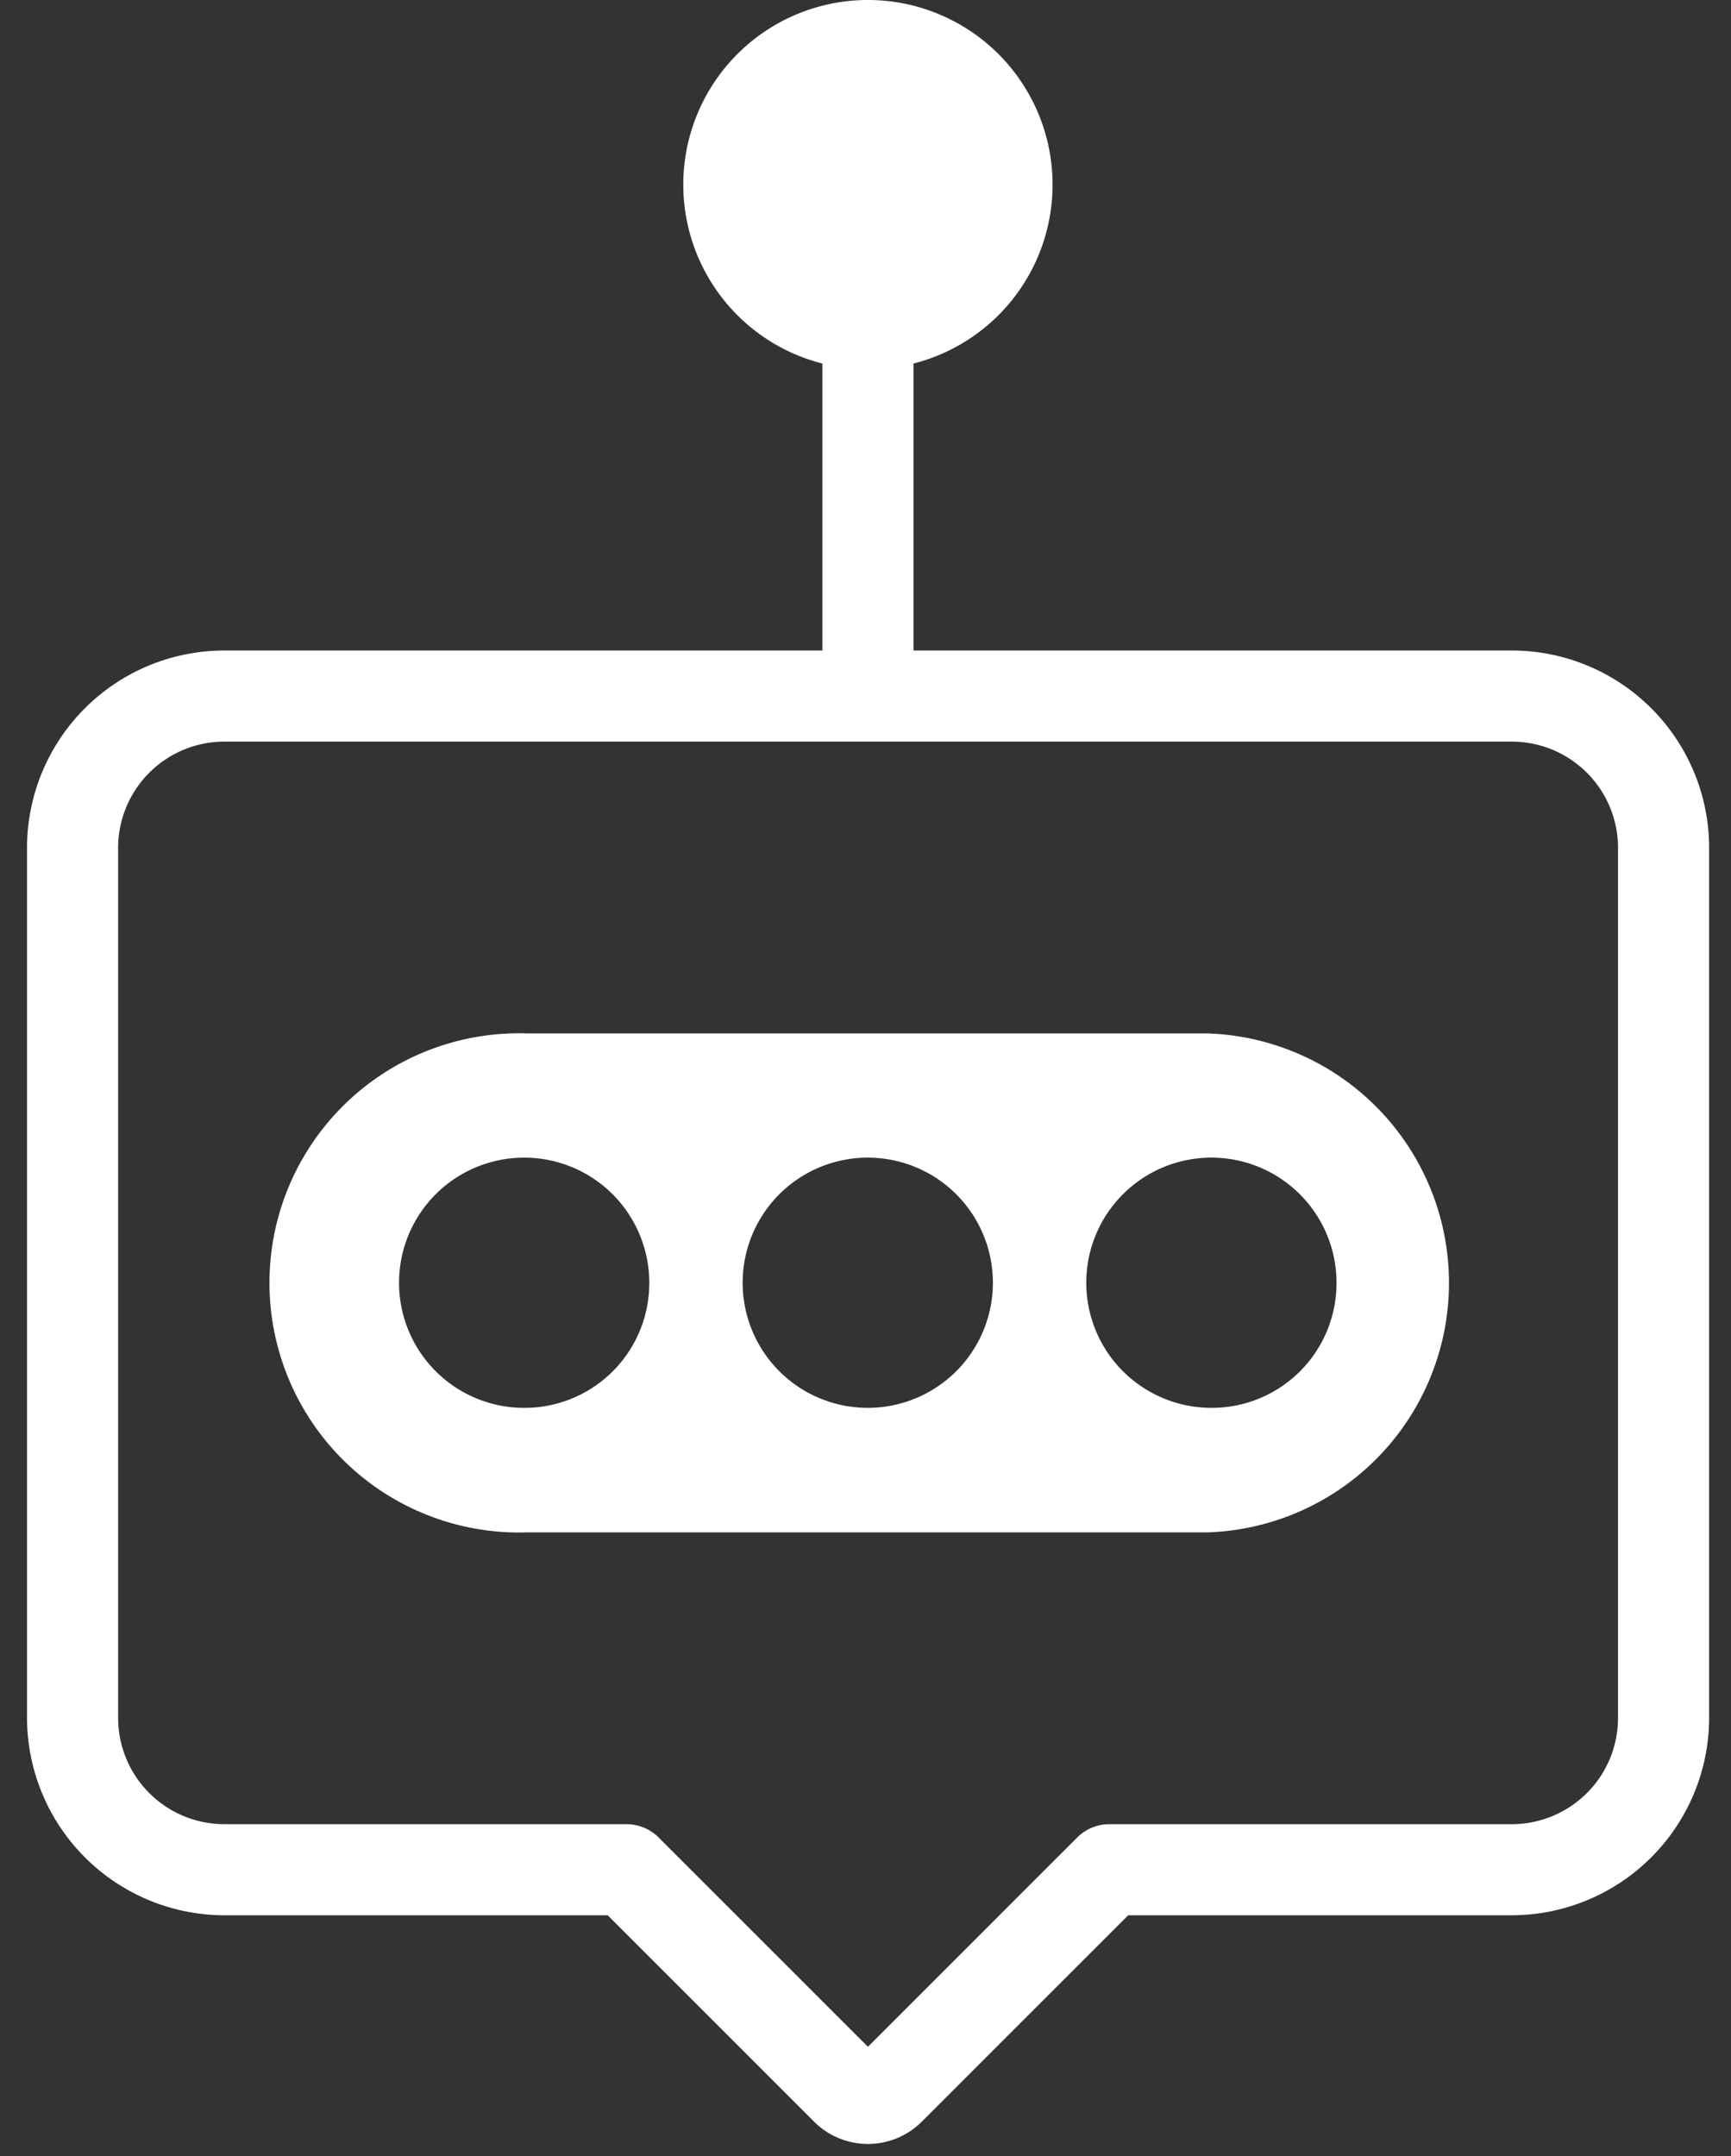
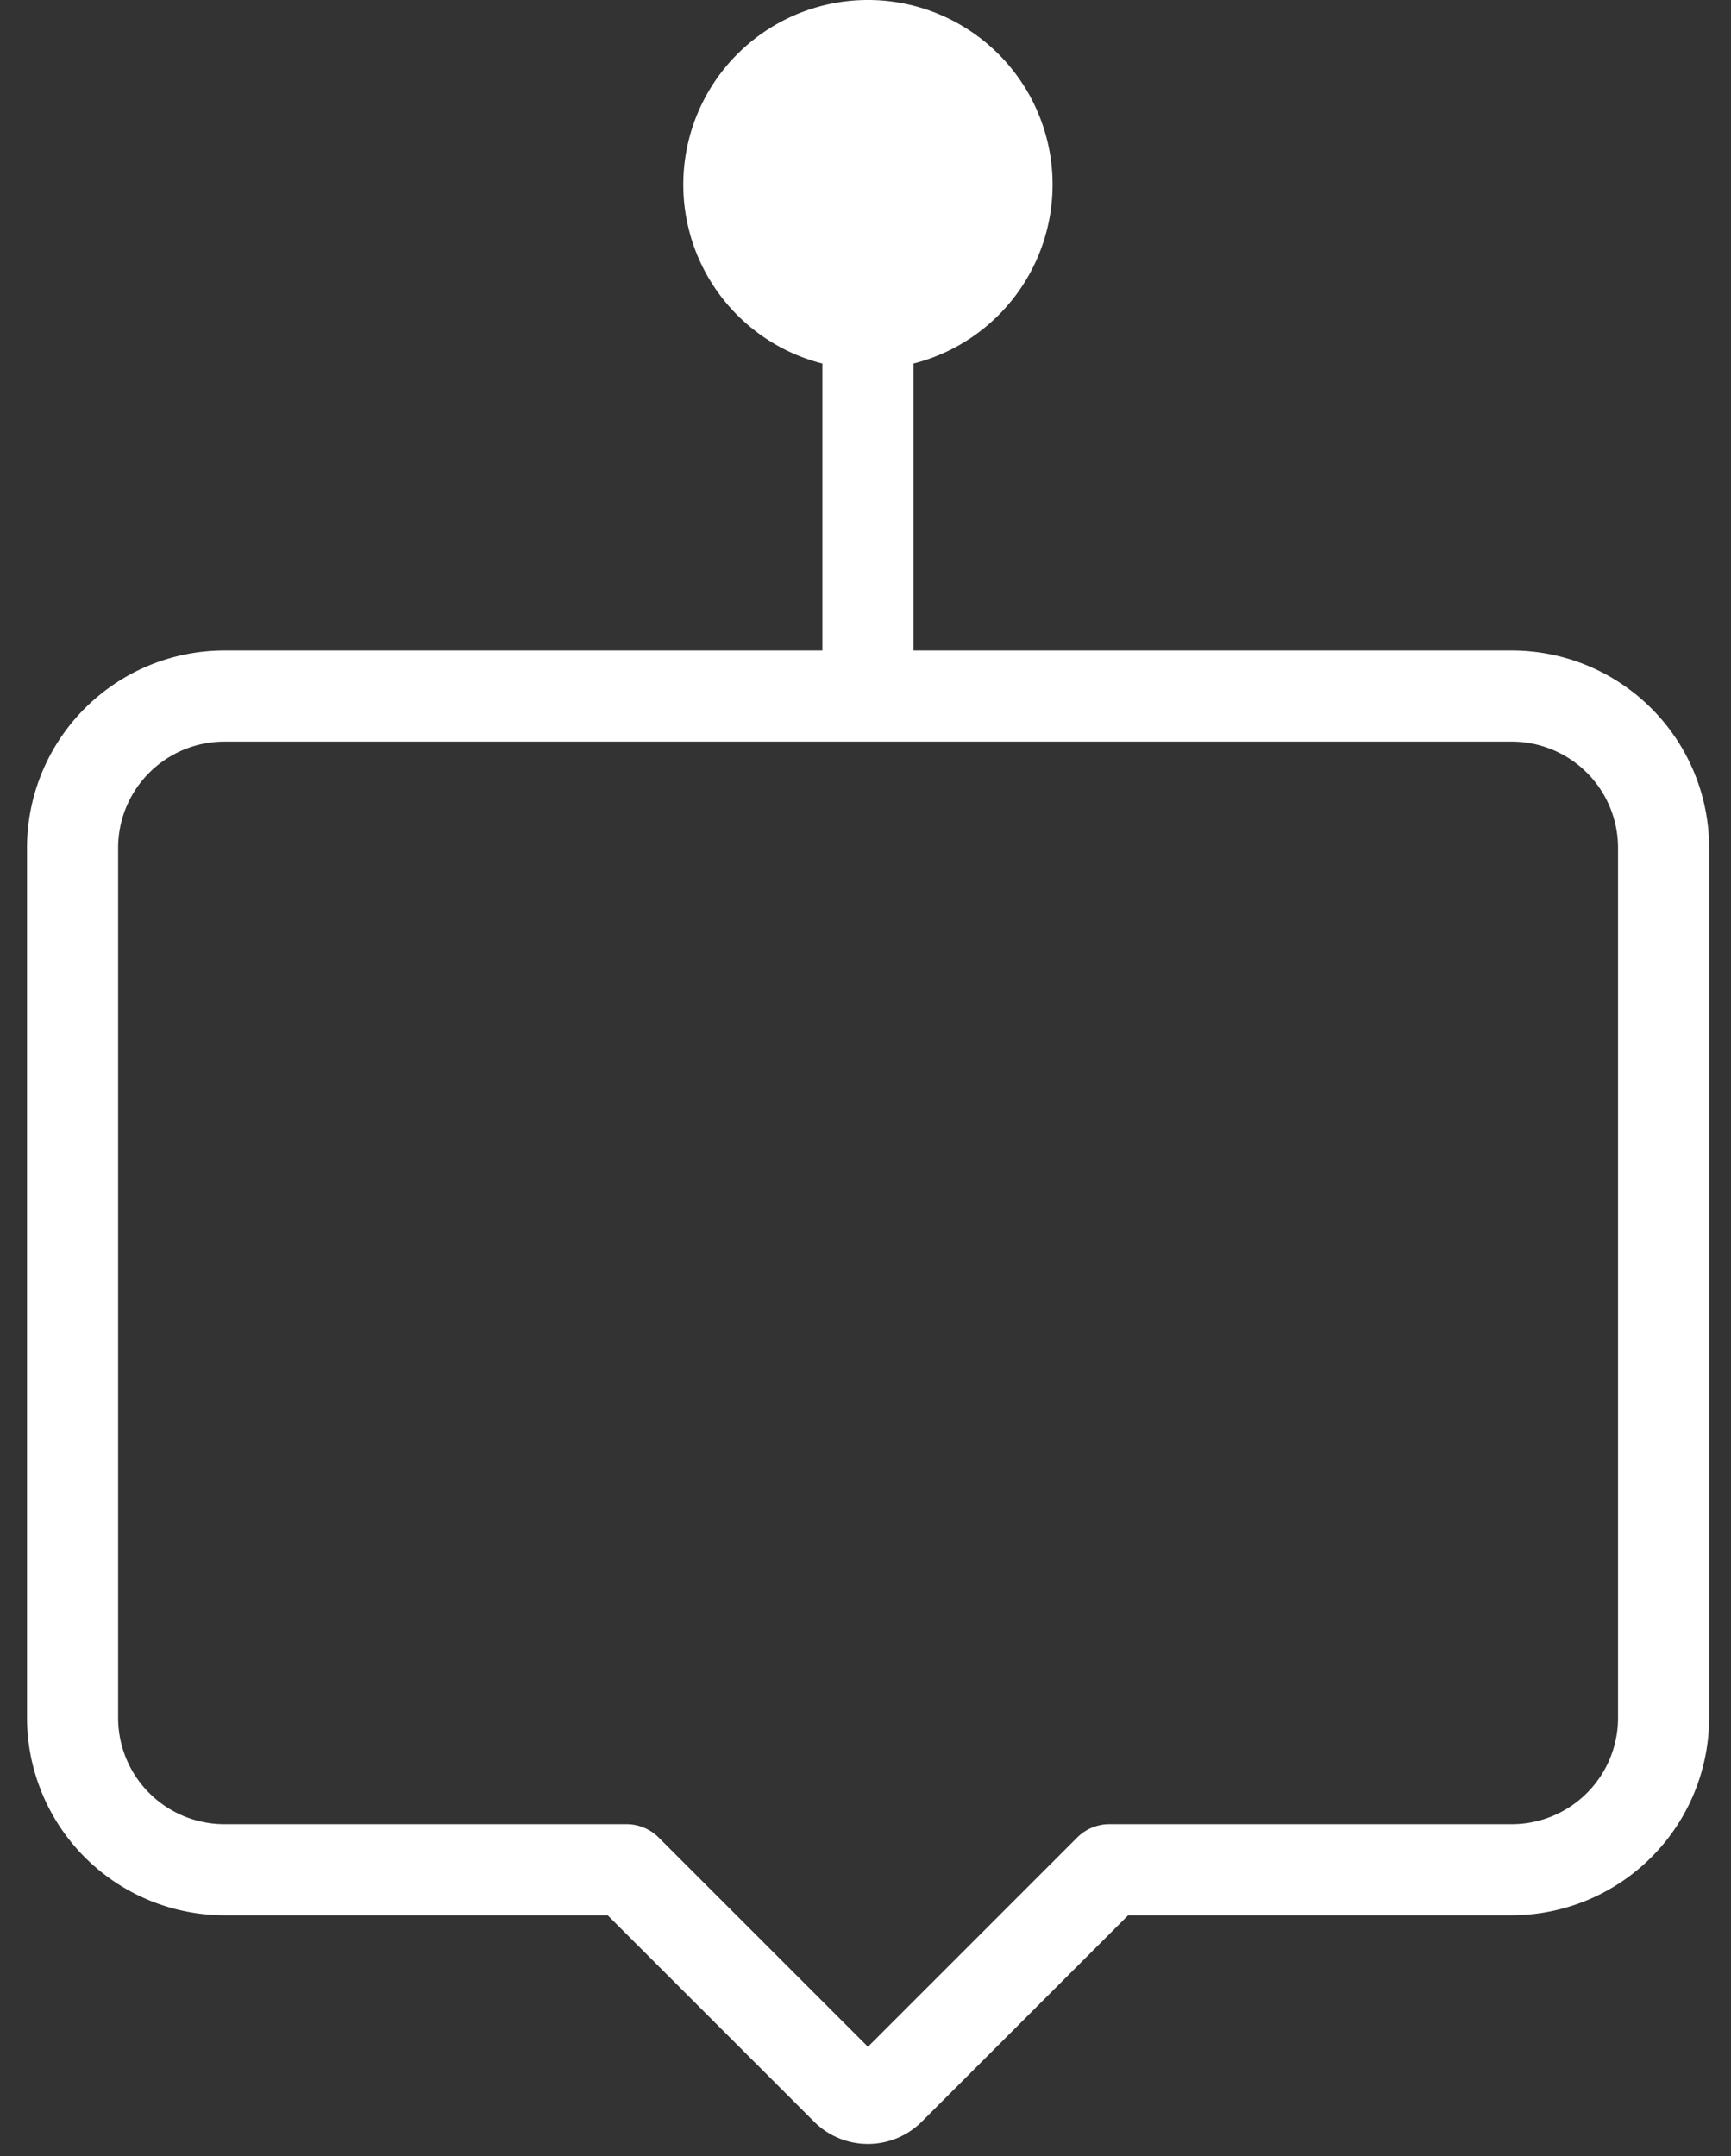
<svg xmlns="http://www.w3.org/2000/svg" fill="none" viewBox="0 0 57 71">
  <rect x="0" y="0" width="57" height="71" fill="#333333" stroke="none" />
  <path fill="#ffffff" d="M49.78 21.422h-19.7v-9.45a6.08 6.08 0 1 0-3 0v9.45H7.39a6.5 6.5 0 0 0-6.5 6.49v28.66a6.51 6.51 0 0 0 6.5 6.5h12.62l6.8 6.8a2.51 2.51 0 0 0 3.54 0l6.8-6.8h12.63a6.51 6.51 0 0 0 6.5-6.5v-28.66a6.5 6.5 0 0 0-6.5-6.49zm3.5 35.15a3.5 3.5 0 0 1-3.5 3.5H36.53a1.5 1.5 0 0 0-1.06.44l-6.89 6.89-6.89-6.89a1.5 1.5 0 0 0-1.06-.44H7.39a3.5 3.5 0 0 1-3.5-3.5v-28.66a3.5 3.5 0 0 1 3.5-3.49h42.39a3.5 3.5 0 0 1 3.5 3.49v28.66z" />
-   <path fill="#ffffff" d="M39.78 34.032h-22.4a8.22 8.22 0 1 0 0 16.43h22.4a8.22 8.22 0 0 0 0-16.43zm-22.52 12.33a4.12 4.12 0 1 1 4.12-4.12 4.107 4.107 0 0 1-4.11 4.12h-.01zm11.31 0a4.12 4.12 0 1 1 .01 0h-.01zm11.32 0a4.12 4.12 0 1 1 4.12-4.12 4.107 4.107 0 0 1-4.11 4.12h-.01z" />
</svg>